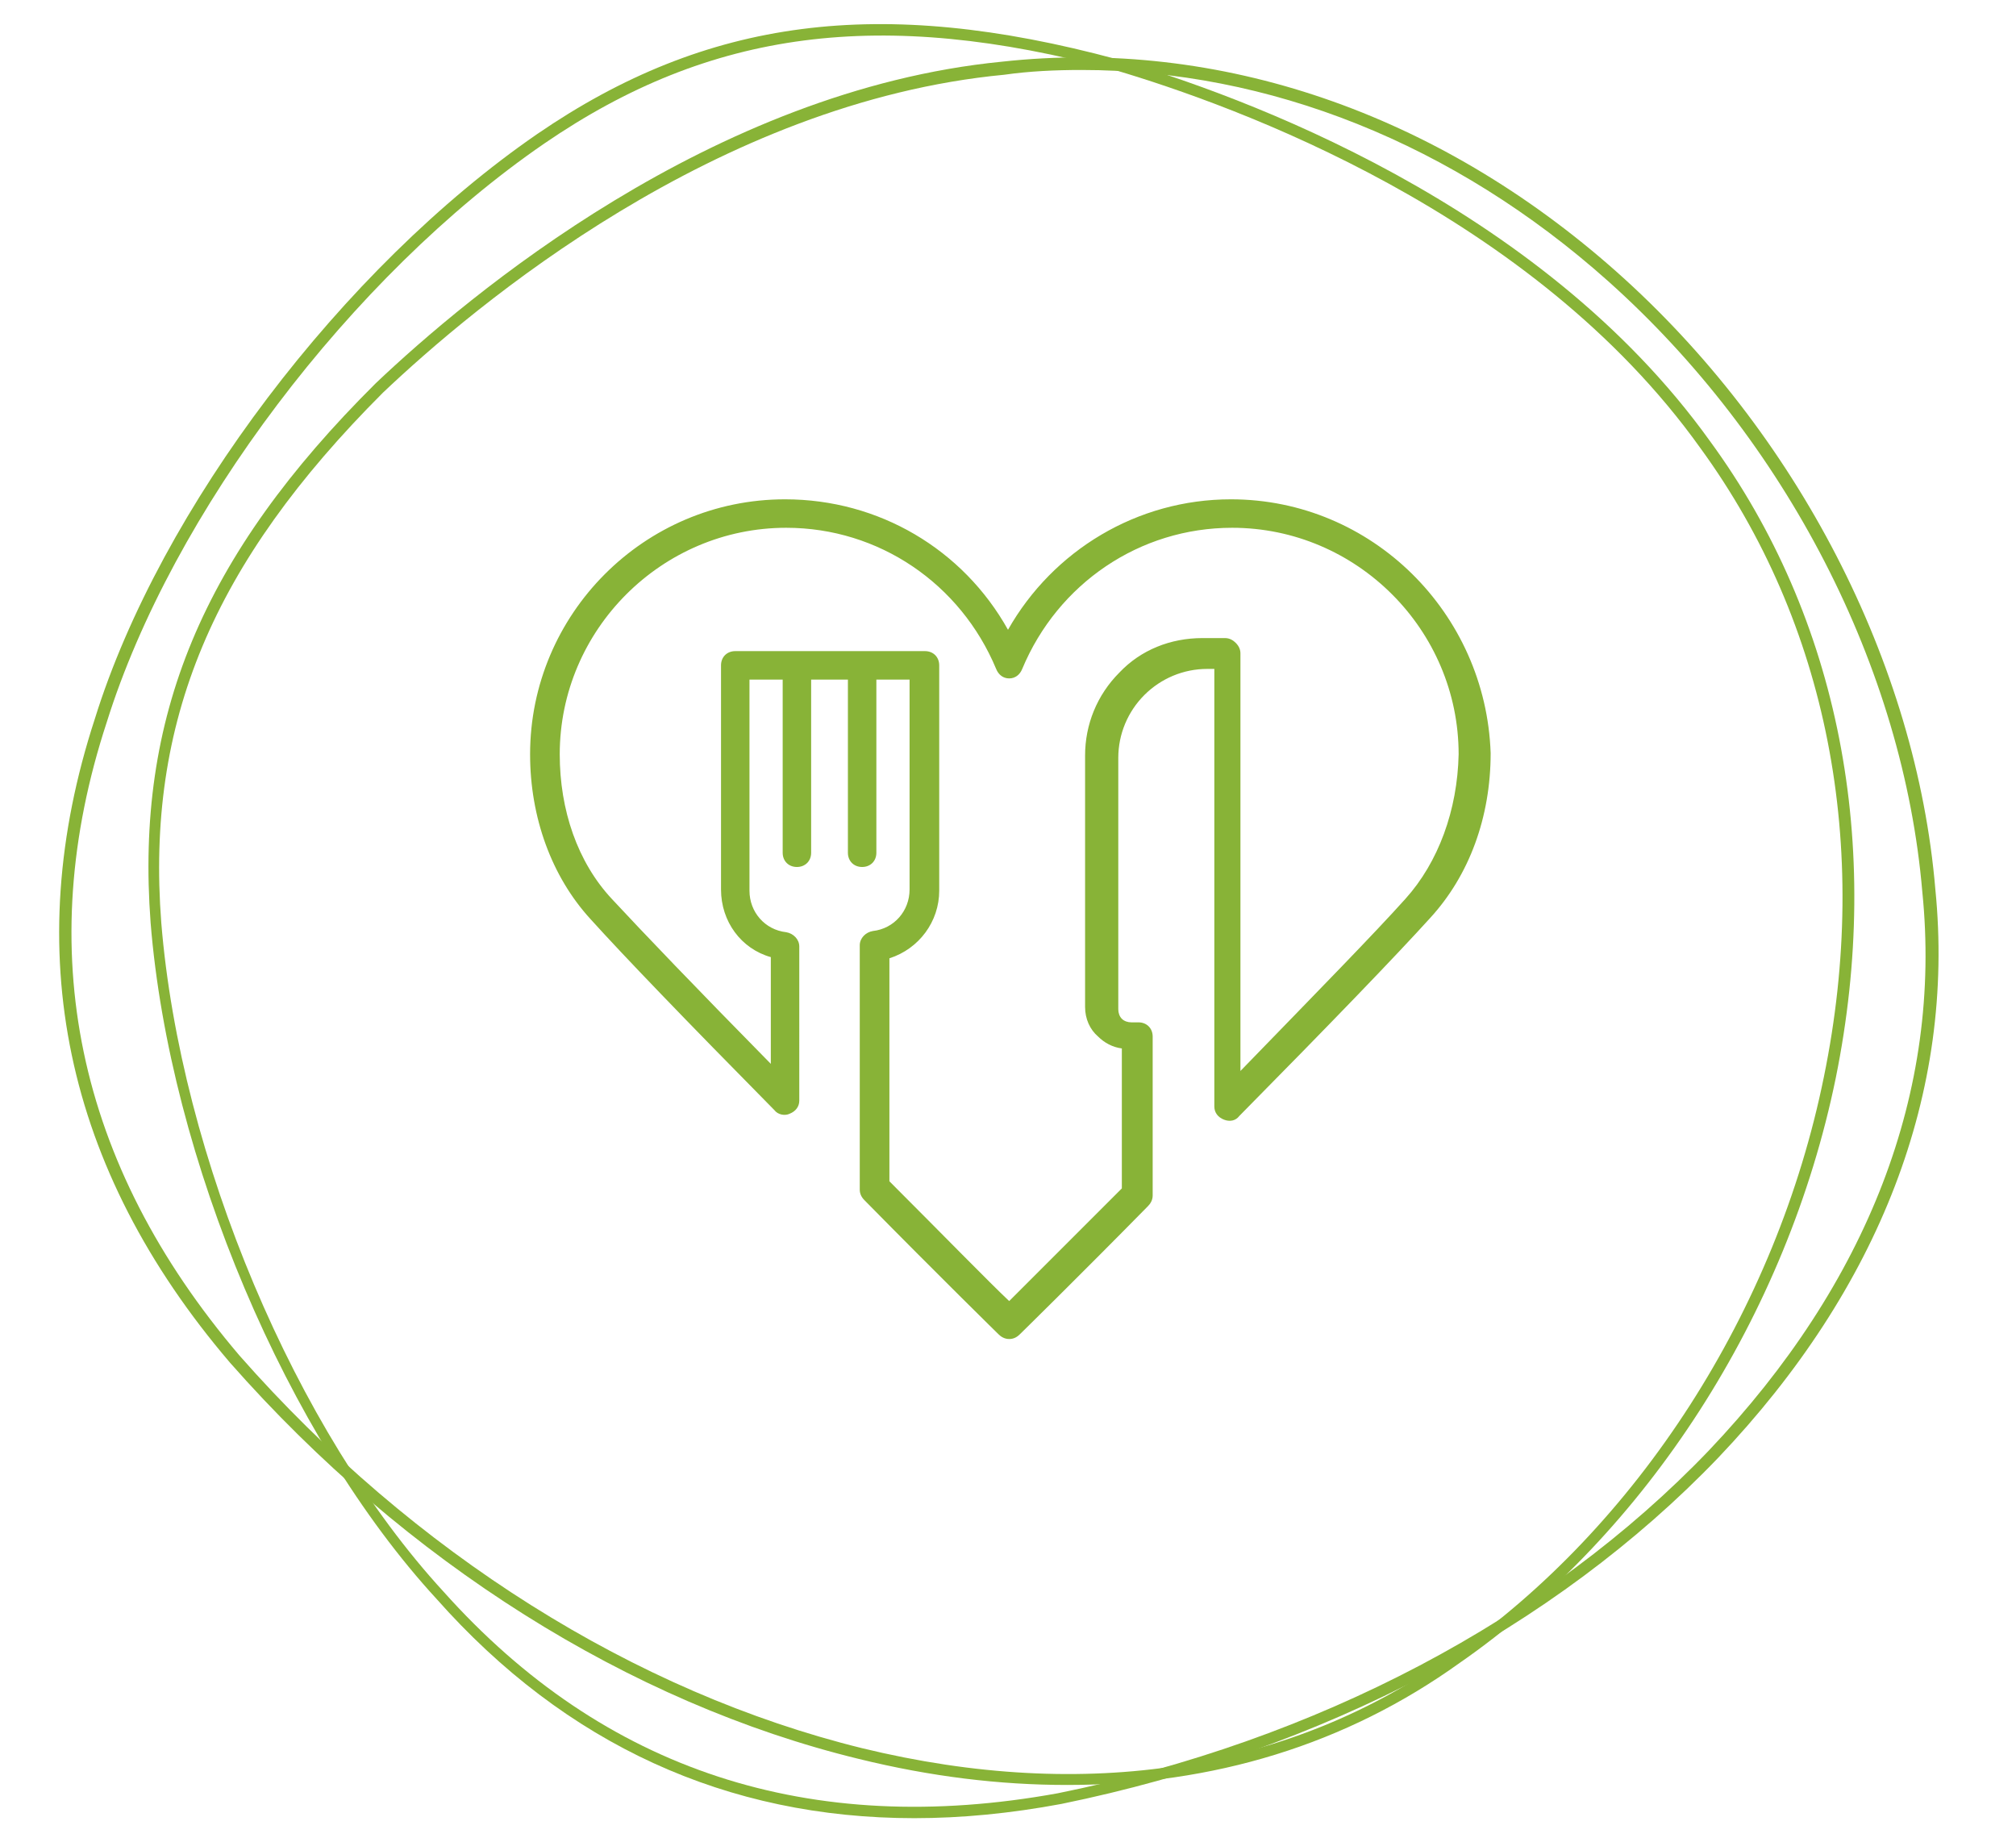
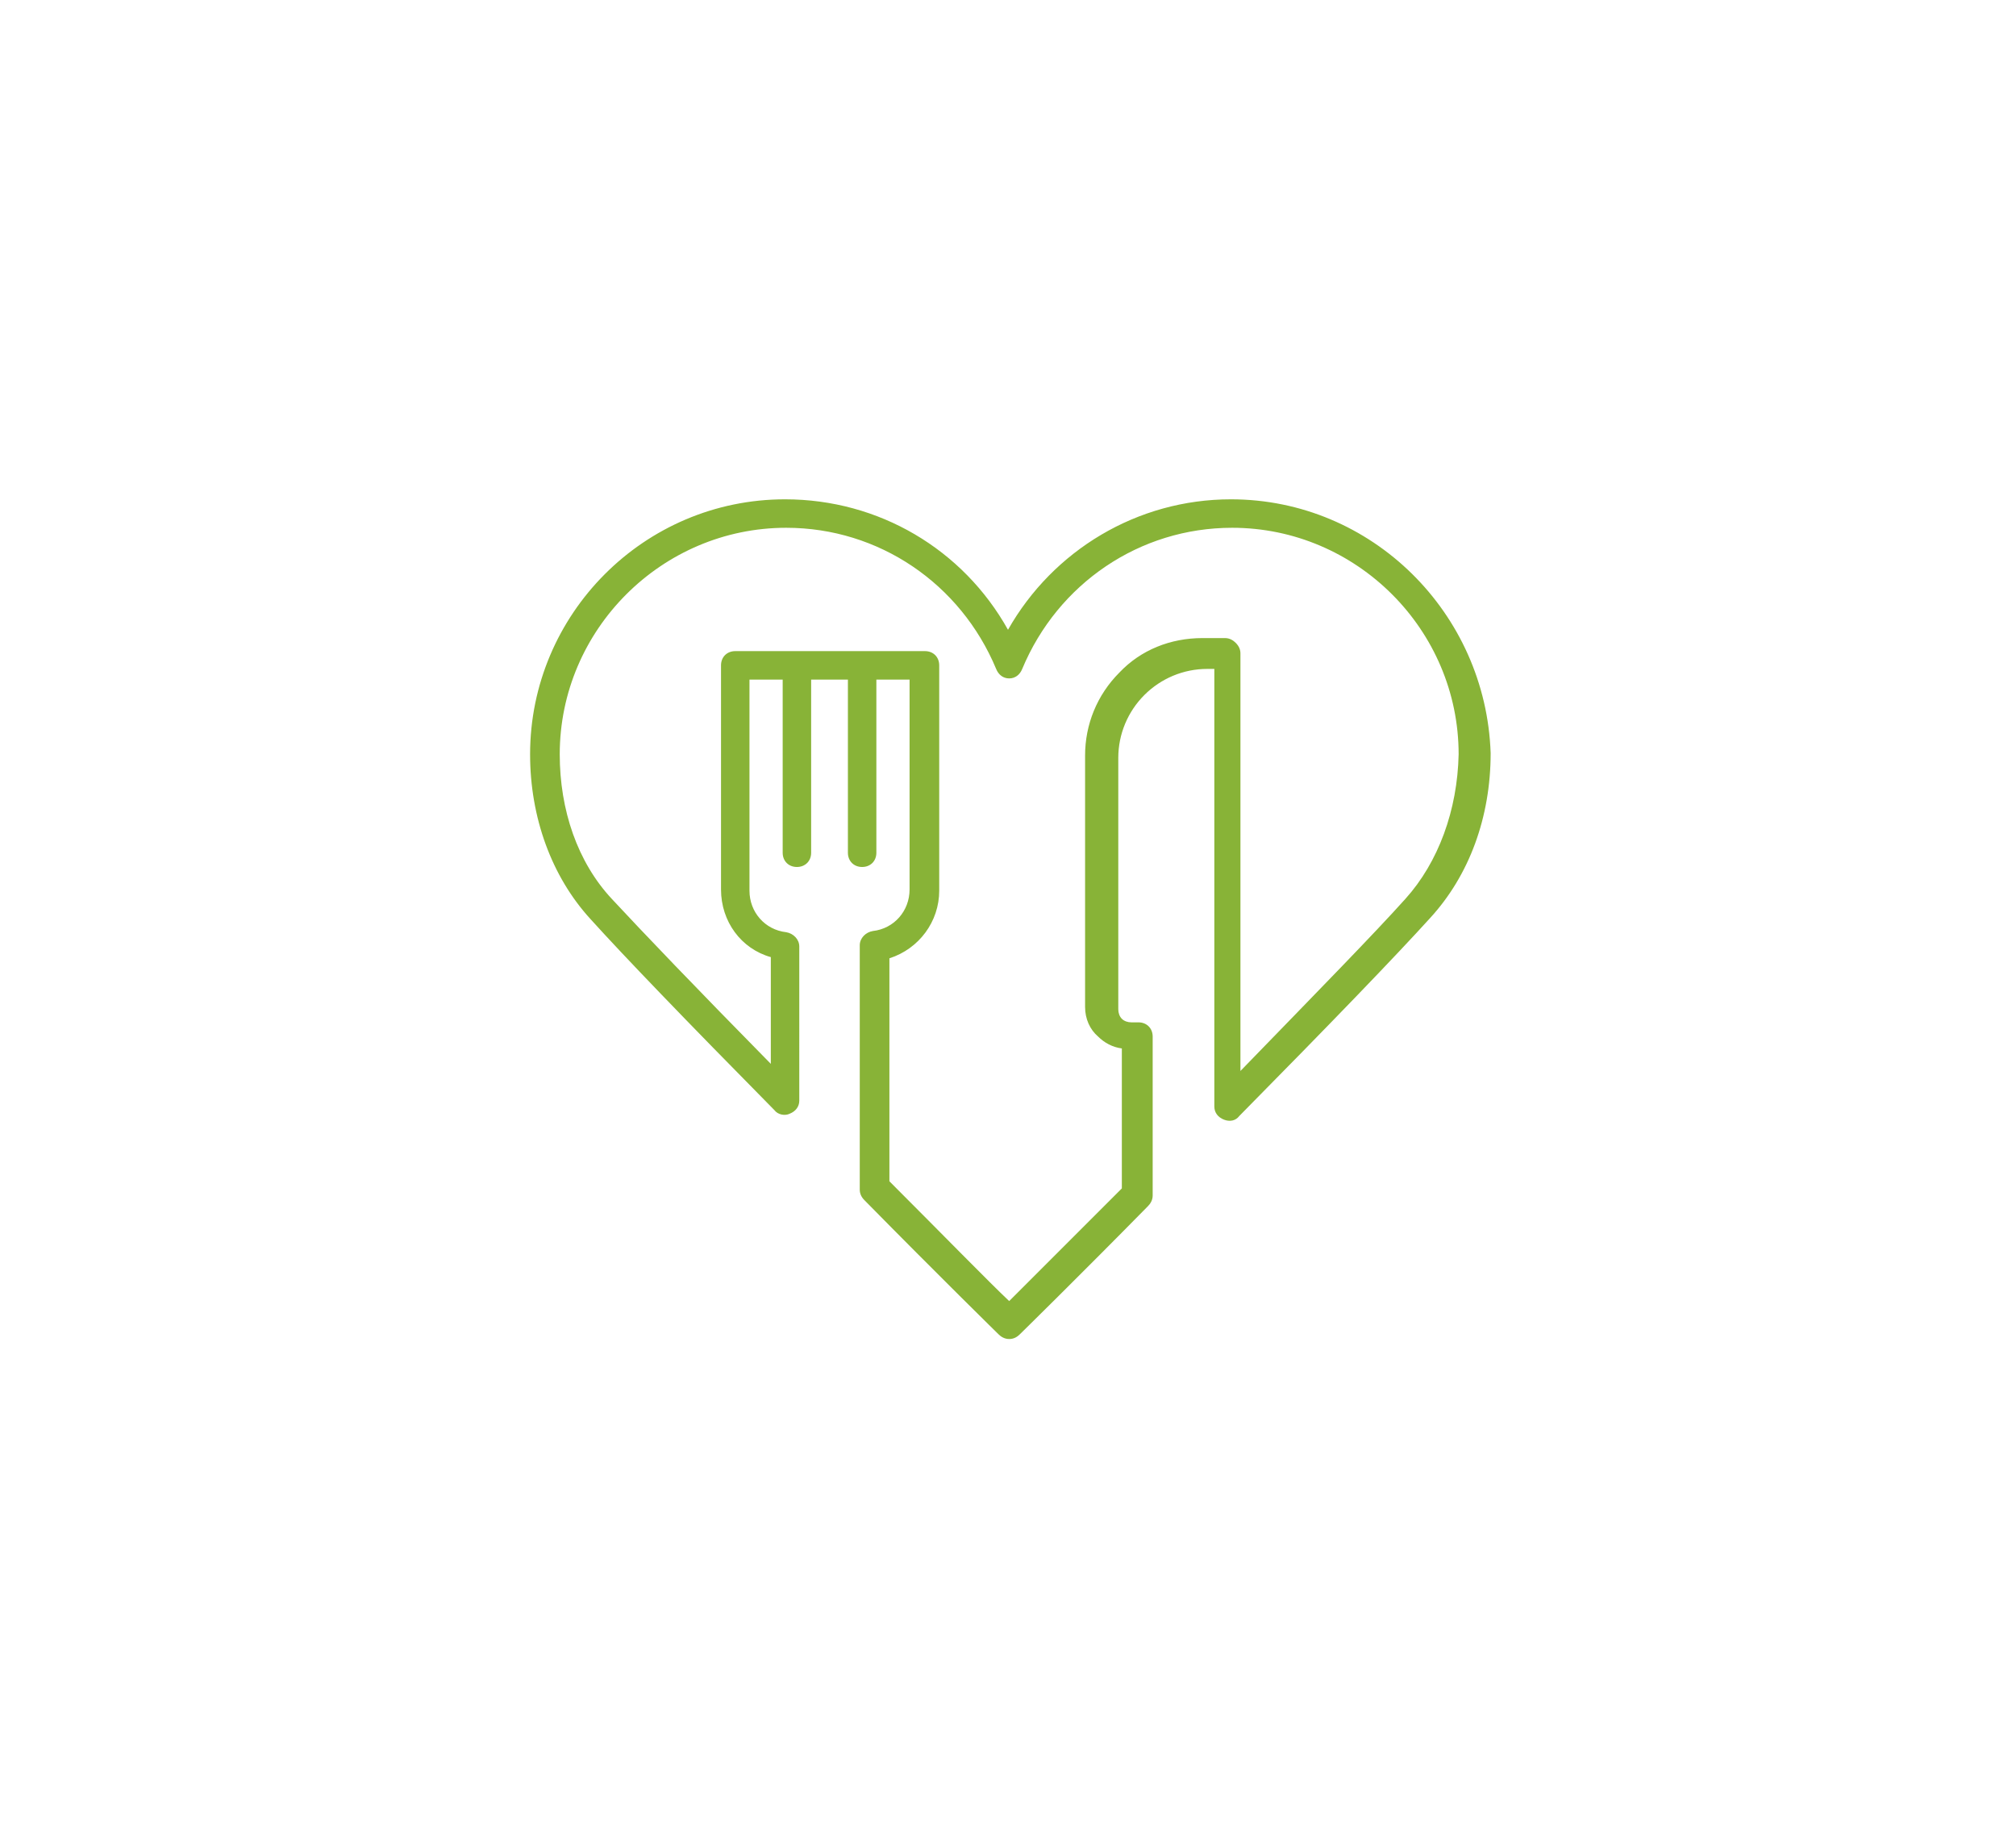
<svg xmlns="http://www.w3.org/2000/svg" version="1.1" id="Livello_1" x="0px" y="0px" viewBox="0 0 170 155" style="enable-background:new 0 0 170 155;" xml:space="preserve">
  <style type="text/css">
	.st0{fill:#88B337;}
</style>
  <g id="Product-Page">
    <g id="Cerchio_Icona">
      <g id="Ellipse-1313-Copy-4">
        <g>
-           <path class="st0" d="M77.1,153.3c-15.8,0-29.4-6.2-40.3-18.5c-12.6-13.7-22.5-37.1-24.1-57c-1.3-17.3,4.3-30.9,19-45.5      C39.4,25,60,7.6,84.5,5.2c18.3-2,36.7,4.3,51.8,17.7c15.2,13.5,25.3,33,26.9,52.1c1.7,17.1-4.7,33.6-18.3,47.9      c-13.8,14.4-33.4,24.7-55.4,29.2C85.2,152.9,81.1,153.3,77.1,153.3z M91.2,5.9c-2.2,0-4.4,0.1-6.5,0.4l0,0      C60.4,8.6,40,25.8,32.3,33.1c-14.4,14.4-20,27.8-18.7,44.7c1.6,19.7,11.3,42.8,23.8,56.4c13.5,15.1,30.9,20.8,51.8,17      c21.8-4.4,41.3-14.7,54.9-28.9c13.4-14.1,19.7-30.3,18-47.1c-1.6-18.9-11.5-38.1-26.5-51.5C122.6,12.1,107,5.9,91.2,5.9z" />
-         </g>
+           </g>
      </g>
      <g id="Ellipse-1313-copy-5">
        <g>
-           <path class="st0" d="M90,150.5c-5.7,0-11.5-0.7-17.6-2.2c-19.3-4.7-38.2-16.6-53-33.4C5.4,98.5,1.6,80.2,8,60.6      c5.5-17.7,20.9-38,37.3-49.3l0,0C59.6,1.5,74.2-0.4,94.2,5c10.3,3,35.6,12.1,50,32.2c10.9,14.9,14.6,34,10.6,53.7      c-4.1,20-16,38.4-31.7,49.3C113.5,147.1,102.3,150.5,90,150.5z M45.9,12.1C29.6,23.3,14.5,43.3,9,60.9      c-6.3,19.2-2.6,37.2,11.2,53.4c14.7,16.7,33.4,28.4,52.5,33.1c18.9,4.6,36.1,1.9,49.8-7.9c15.6-10.8,27.3-29,31.3-48.7      c4-19.5,0.3-38.3-10.4-53C129.2,17.9,104.1,8.9,94,5.9C74.3,0.6,59.9,2.5,45.9,12.1L45.9,12.1z" />
-         </g>
+           </g>
      </g>
    </g>
  </g>
  <g>
    <path class="st0" d="M103.8,42.1c-7.9,0-15,4.3-18.8,11c-3.8-6.8-10.9-11-18.8-11c-11.9,0-21.5,9.7-21.5,21.5   c0,5.3,1.8,10.3,5.1,13.9c2.8,3.1,8,8.5,15.5,16.1c0.3,0.4,0.9,0.5,1.3,0.3c0.5-0.2,0.8-0.6,0.8-1.1V79.8c0-0.6-0.5-1.1-1.1-1.2   c-1.8-0.2-3.1-1.7-3.1-3.5V57.3h2.8v14.6c0,0.7,0.5,1.2,1.2,1.2c0.7,0,1.2-0.5,1.2-1.2V57.3h3.1v14.6c0,0.7,0.5,1.2,1.2,1.2   c0.7,0,1.2-0.5,1.2-1.2V57.3h2.8V75c0,1.8-1.3,3.3-3.1,3.5c-0.6,0.1-1.1,0.6-1.1,1.2v20.6c0,0.3,0.1,0.6,0.4,0.9   c6.2,6.3,11.3,11.3,11.3,11.3c0.2,0.2,0.5,0.4,0.9,0.4c0.3,0,0.6-0.1,0.9-0.4c0,0,4.8-4.7,10.8-10.8c0.2-0.2,0.4-0.5,0.4-0.9V87.4   c0-0.7-0.5-1.2-1.2-1.2h-0.6c-0.3,0-0.6-0.1-0.8-0.3c-0.2-0.2-0.3-0.5-0.3-0.8l0-21.2c0-2,0.8-3.9,2.2-5.3c1.4-1.4,3.3-2.2,5.3-2.2   h0.6l0,36.9c0,0.5,0.3,0.9,0.8,1.1c0.5,0.2,1,0.1,1.3-0.3c7.8-7.9,13.2-13.5,16.1-16.7c3.3-3.6,5.1-8.5,5.1-13.9   C125.3,51.7,115.7,42.1,103.8,42.1z M118.5,75.8c-2.6,2.9-7.3,7.7-13.9,14.5l0-35.2c0-0.3-0.1-0.6-0.4-0.9   c-0.2-0.2-0.5-0.4-0.9-0.4h-1.9c-2.7,0-5.2,1-7,2.9c-1.9,1.9-2.9,4.4-2.9,7l0,21.2c0,1,0.4,1.9,1.1,2.5c0.5,0.5,1.2,0.9,2,1v11.8   c-4.3,4.3-8,8-9.5,9.5c-1.7-1.6-5.5-5.5-10.1-10.1V80.8c2.5-0.8,4.2-3.1,4.2-5.7V56.1c0-0.7-0.5-1.2-1.2-1.2h-16   c-0.7,0-1.2,0.5-1.2,1.2V75c0,2.7,1.7,5,4.2,5.7v9c-6.3-6.4-10.8-11.1-13.4-13.9c-2.9-3.1-4.4-7.5-4.4-12.2   c0-10.5,8.6-19.1,19.1-19.1c7.8,0,14.7,4.7,17.7,11.9c0.2,0.5,0.6,0.8,1.1,0.8s0.9-0.3,1.1-0.8c3-7.2,9.9-11.9,17.7-11.9   c10.5,0,19.1,8.6,19.1,19.1C122.9,68.3,121.3,72.7,118.5,75.8z" />
  </g>
</svg>